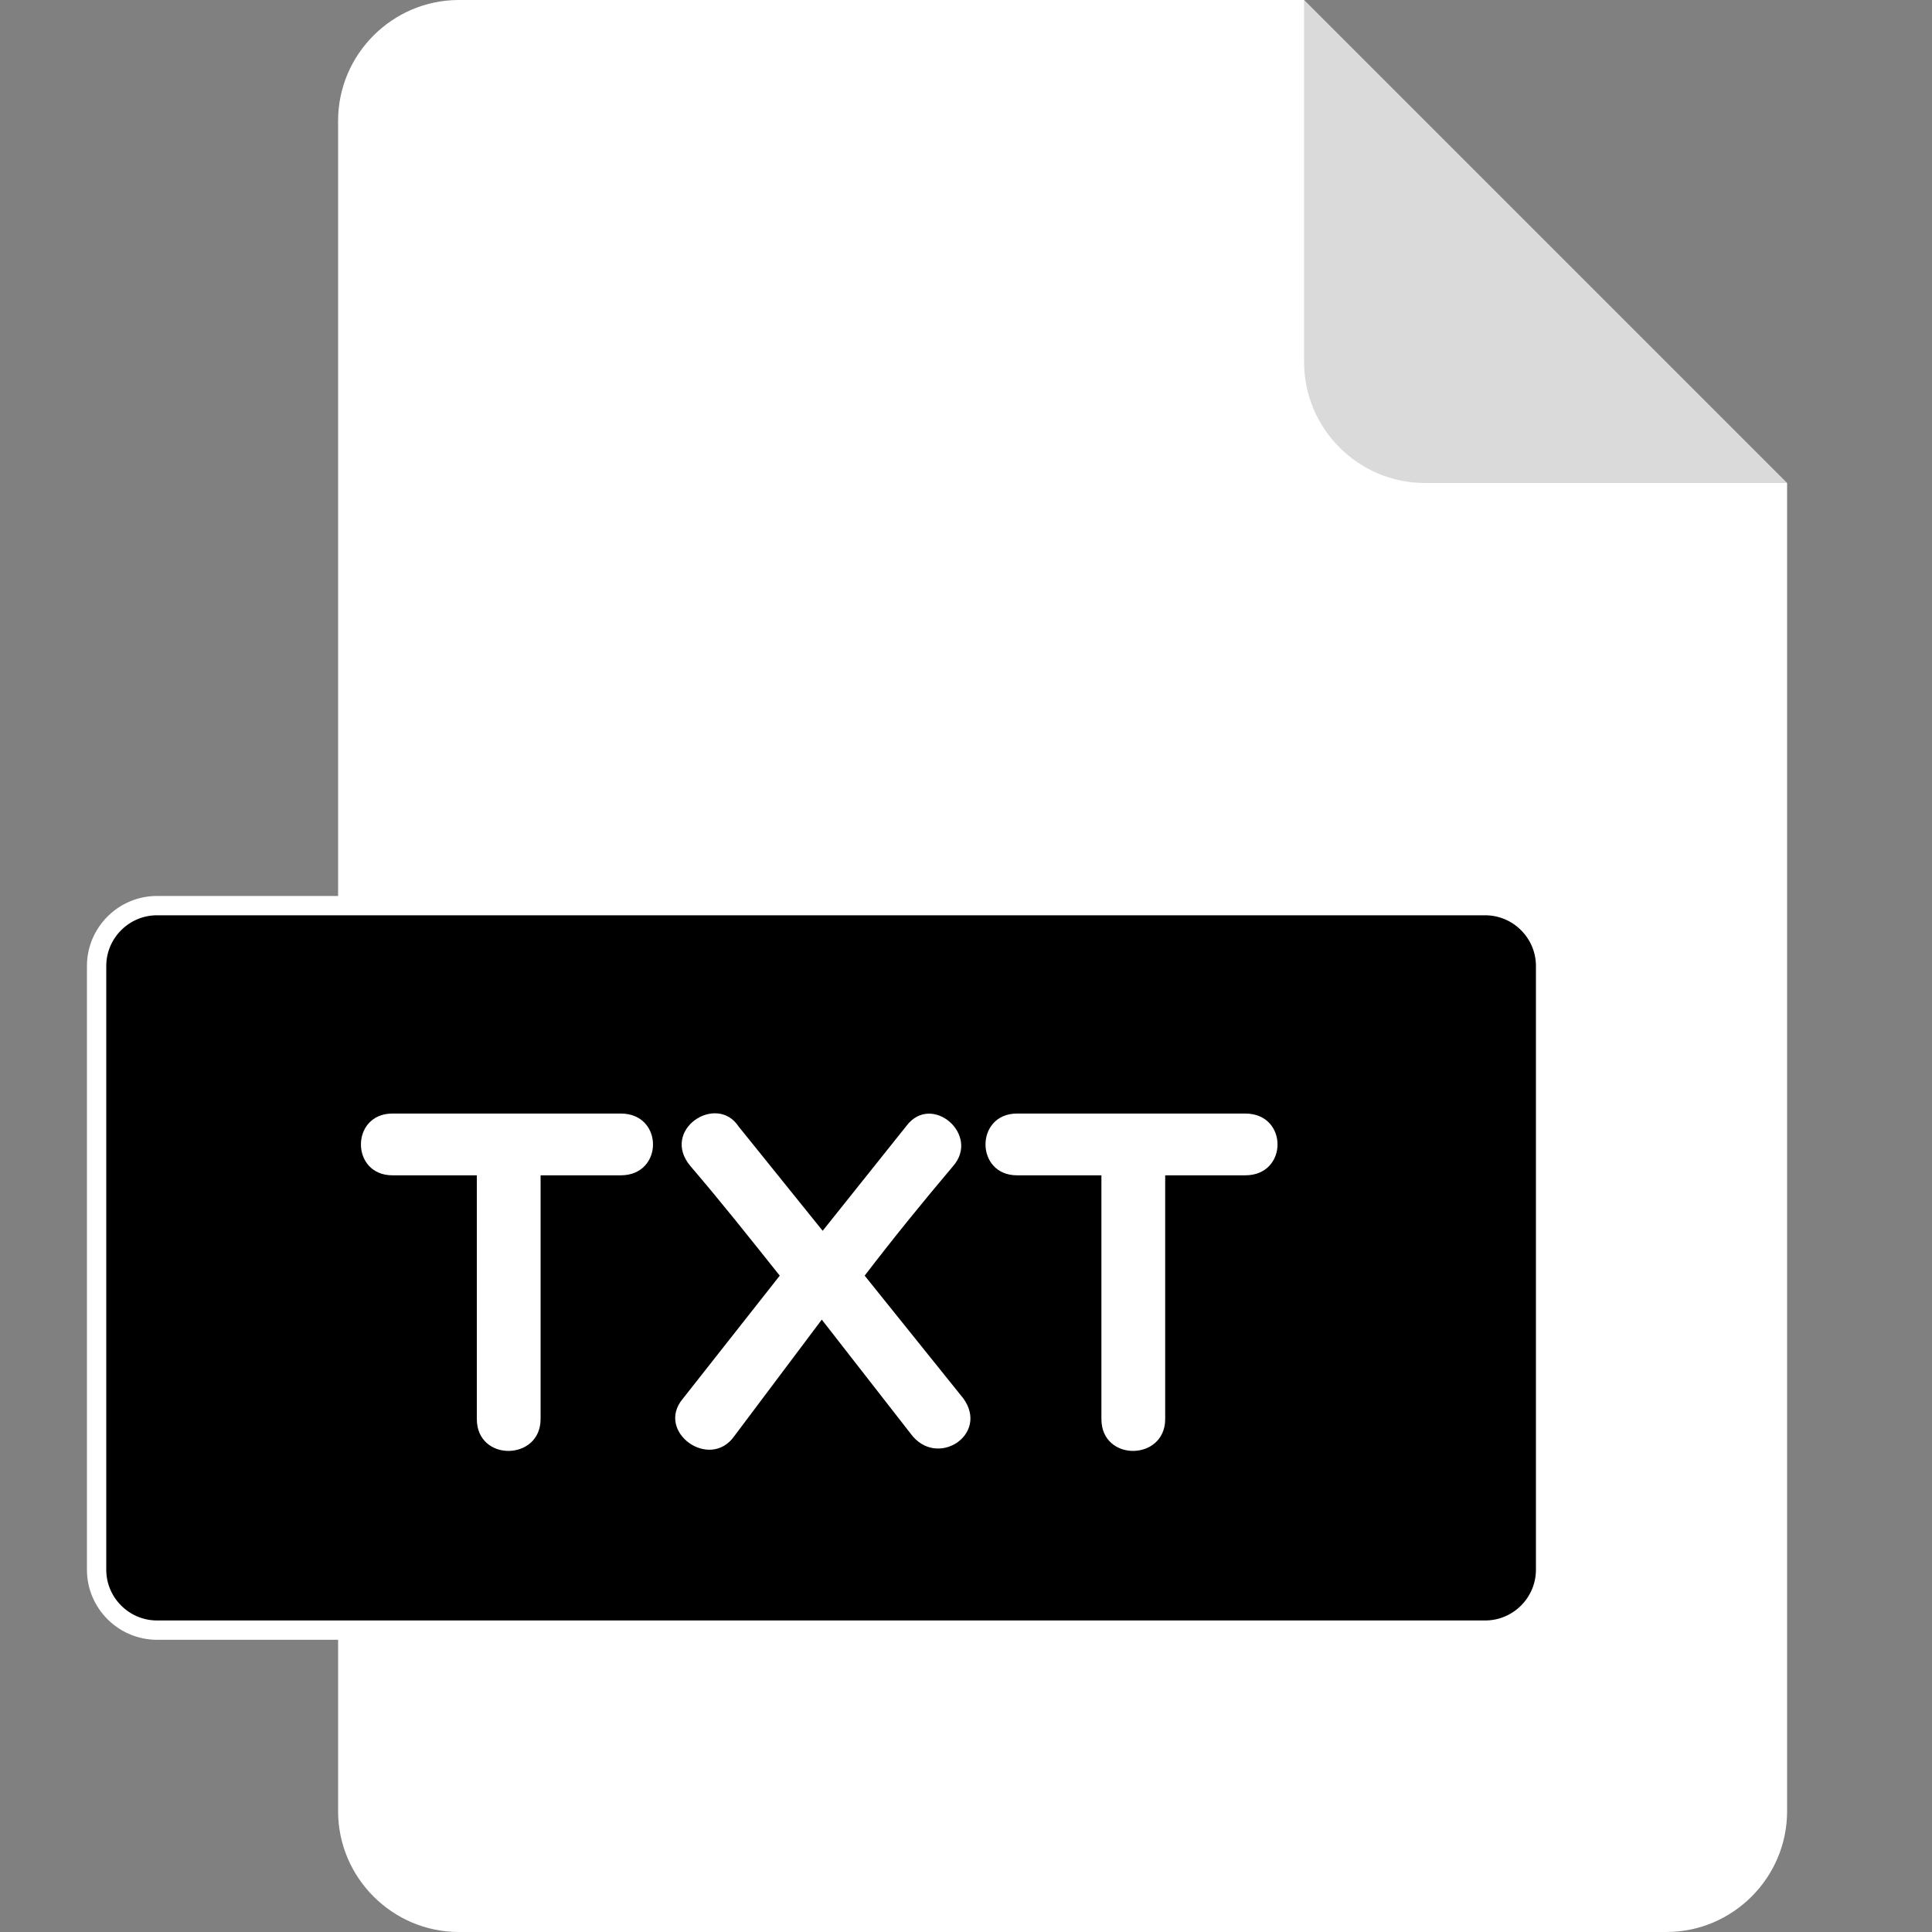
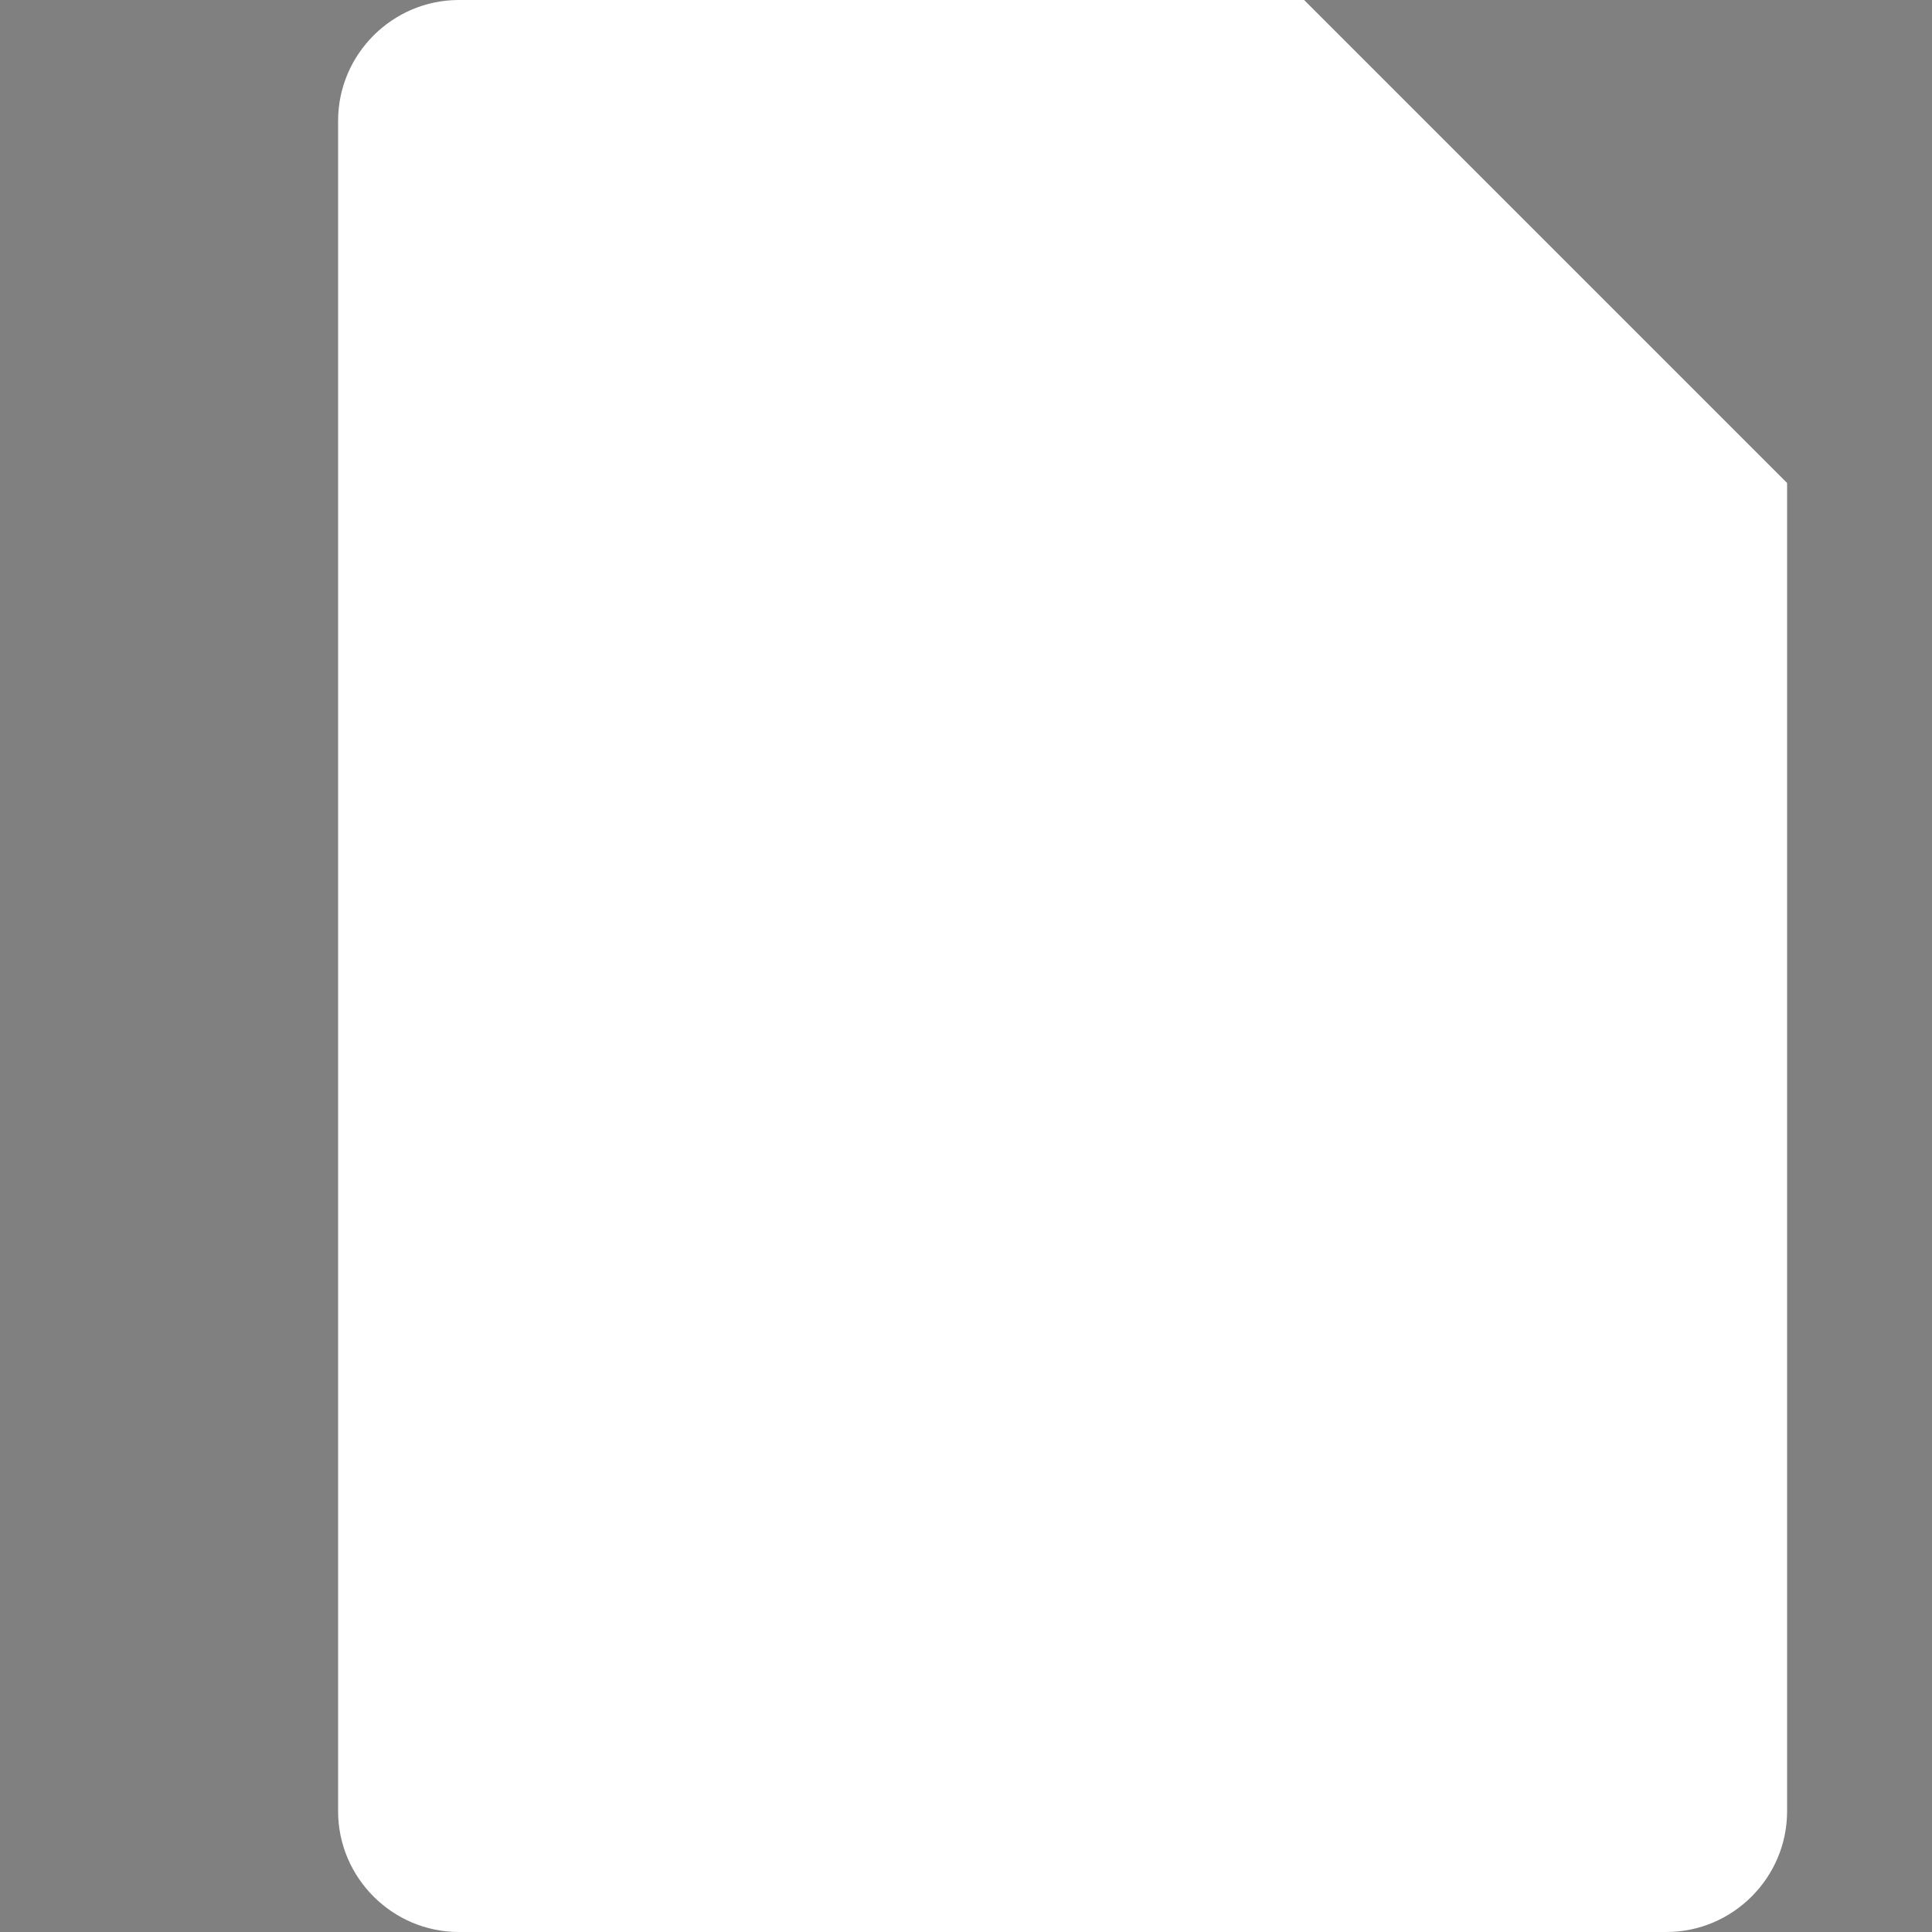
<svg xmlns="http://www.w3.org/2000/svg" width="100px" height="100px" viewBox="0 0 100 100" version="1.1">
  <rect x="0" y="0" width="100" height="100" fill="#808080" stroke="none" />
  <title>Text</title>
  <g id="Text" stroke="none" stroke-width="1" fill="none" fill-rule="evenodd">
    <g id="txt-svgrepo-com" transform="translate(5, 0)" fill-rule="nonzero">
      <path d="M18.75,0 C15.312,0 12.5,2.812 12.5,6.25 L12.5,93.75 C12.5,97.188 15.312,100 18.75,100 L81.25,100 C84.688,100 87.5,97.188 87.5,93.75 L87.5,25 L62.5,0 L18.75,0 Z" id="Path" fill="#FFFFFF" />
-       <path d="M68.75,25 L87.5,25 L62.5,0 L62.5,18.75 C62.5,22.188 65.312,25 68.75,25 Z" id="Path" fill-opacity="0.147" fill="#000000" />
-       <path d="M75,81.25 C75,82.969 73.594,84.375 71.875,84.375 L3.125,84.375 C1.406,84.375 0,82.969 0,81.25 L0,50 C0,48.281 1.406,46.875 3.125,46.875 L71.875,46.875 C73.594,46.875 75,48.281 75,50 L75,81.25 Z" id="Path" stroke="#FFFFFF" fill="#000000" />
      <g id="Group" transform="translate(13.672, 57.617)" fill="#FFFFFF">
-         <path d="M6.013,3.217 L1.641,3.217 C-0.534,3.217 -0.534,0.02 1.641,0.02 L13.459,0.02 C15.684,0.02 15.684,3.217 13.459,3.217 L9.309,3.217 L9.309,15.833 C9.309,18.005 6.009,18.058 6.009,15.833 L6.009,3.217 L6.013,3.217 Z" id="Path" />
-         <path d="M23.909,6.089 L28.259,0.642 C29.559,-1.055 32.081,1.117 30.659,2.742 C29.159,4.517 27.587,6.442 26.084,8.411 L31.184,14.758 C32.556,16.633 29.809,18.433 28.459,16.583 L23.863,10.686 L19.341,16.708 C18.066,18.53 15.241,16.483 16.669,14.783 L21.688,8.411 C20.116,6.439 18.591,4.517 17.066,2.742 C15.491,0.867 18.416,-1.055 19.562,0.695 L23.909,6.089 Z" id="Path" />
-         <path d="M38.337,3.217 L33.969,3.217 C31.794,3.217 31.794,0.02 33.969,0.02 L45.784,0.02 C48.009,0.02 48.009,3.217 45.784,3.217 L41.638,3.217 L41.638,15.833 C41.638,18.005 38.337,18.058 38.337,15.833 L38.337,3.217 L38.337,3.217 Z" id="Path" />
-       </g>
+         </g>
    </g>
  </g>
</svg>